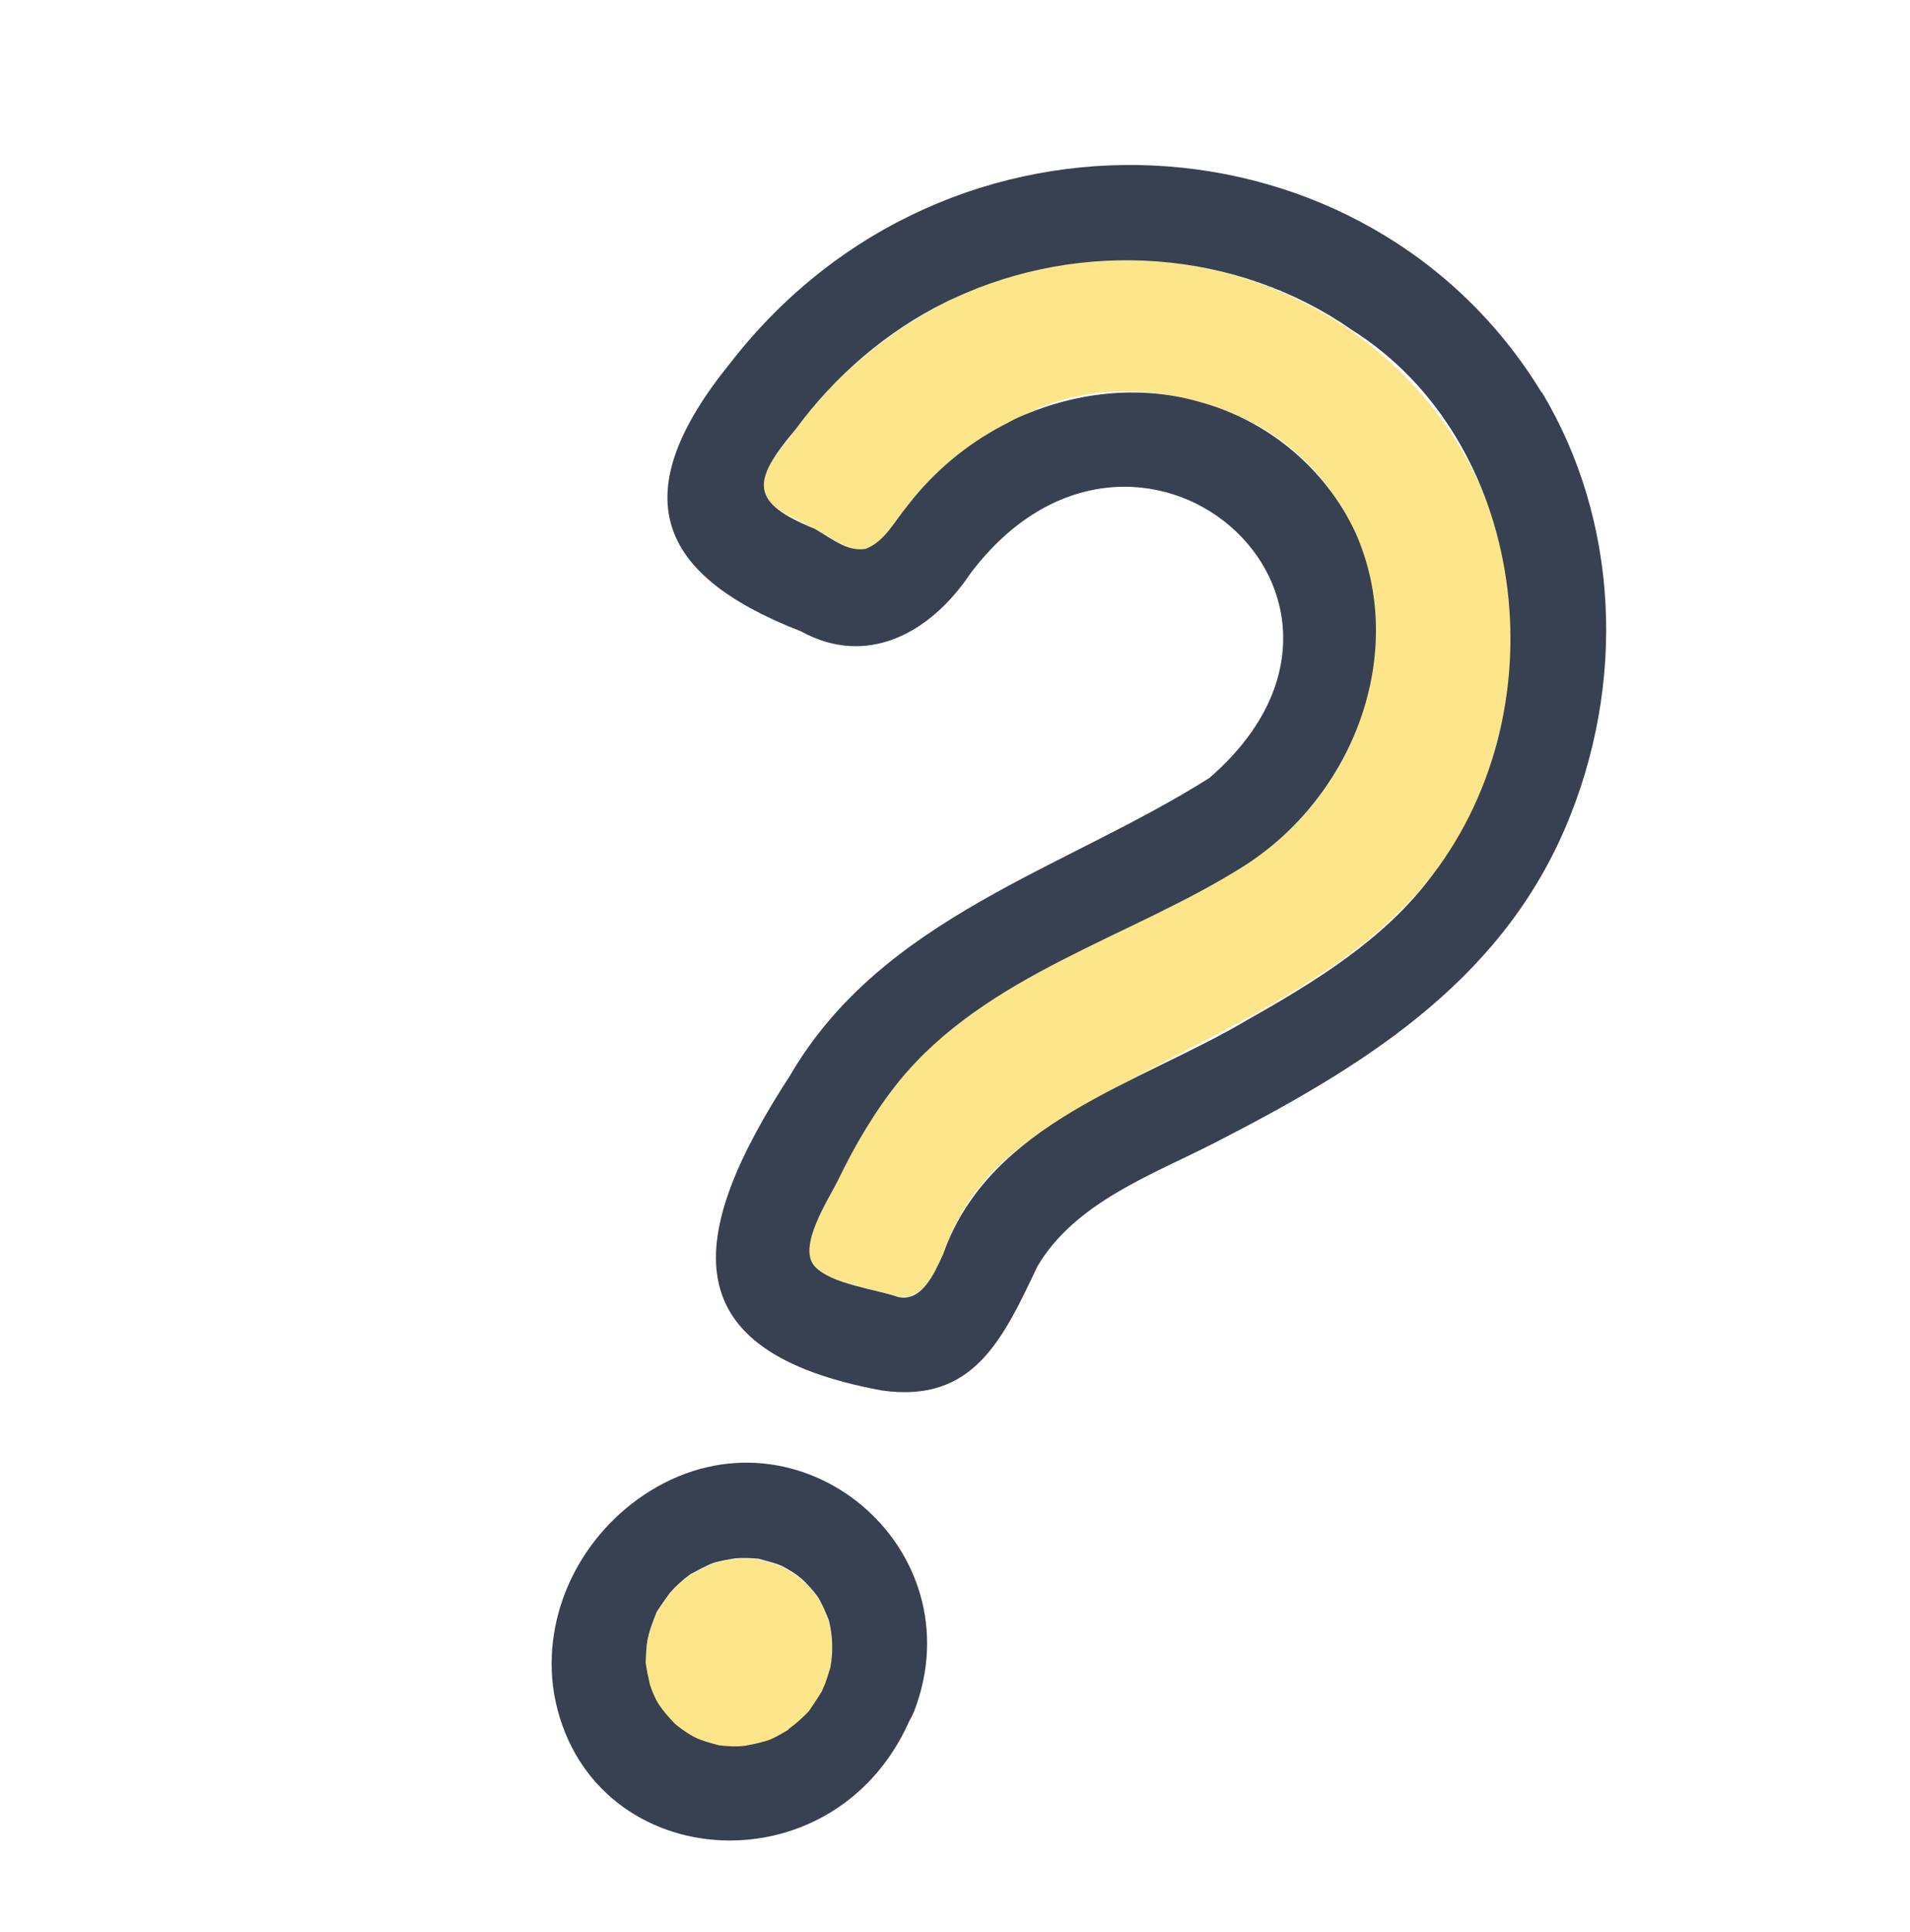
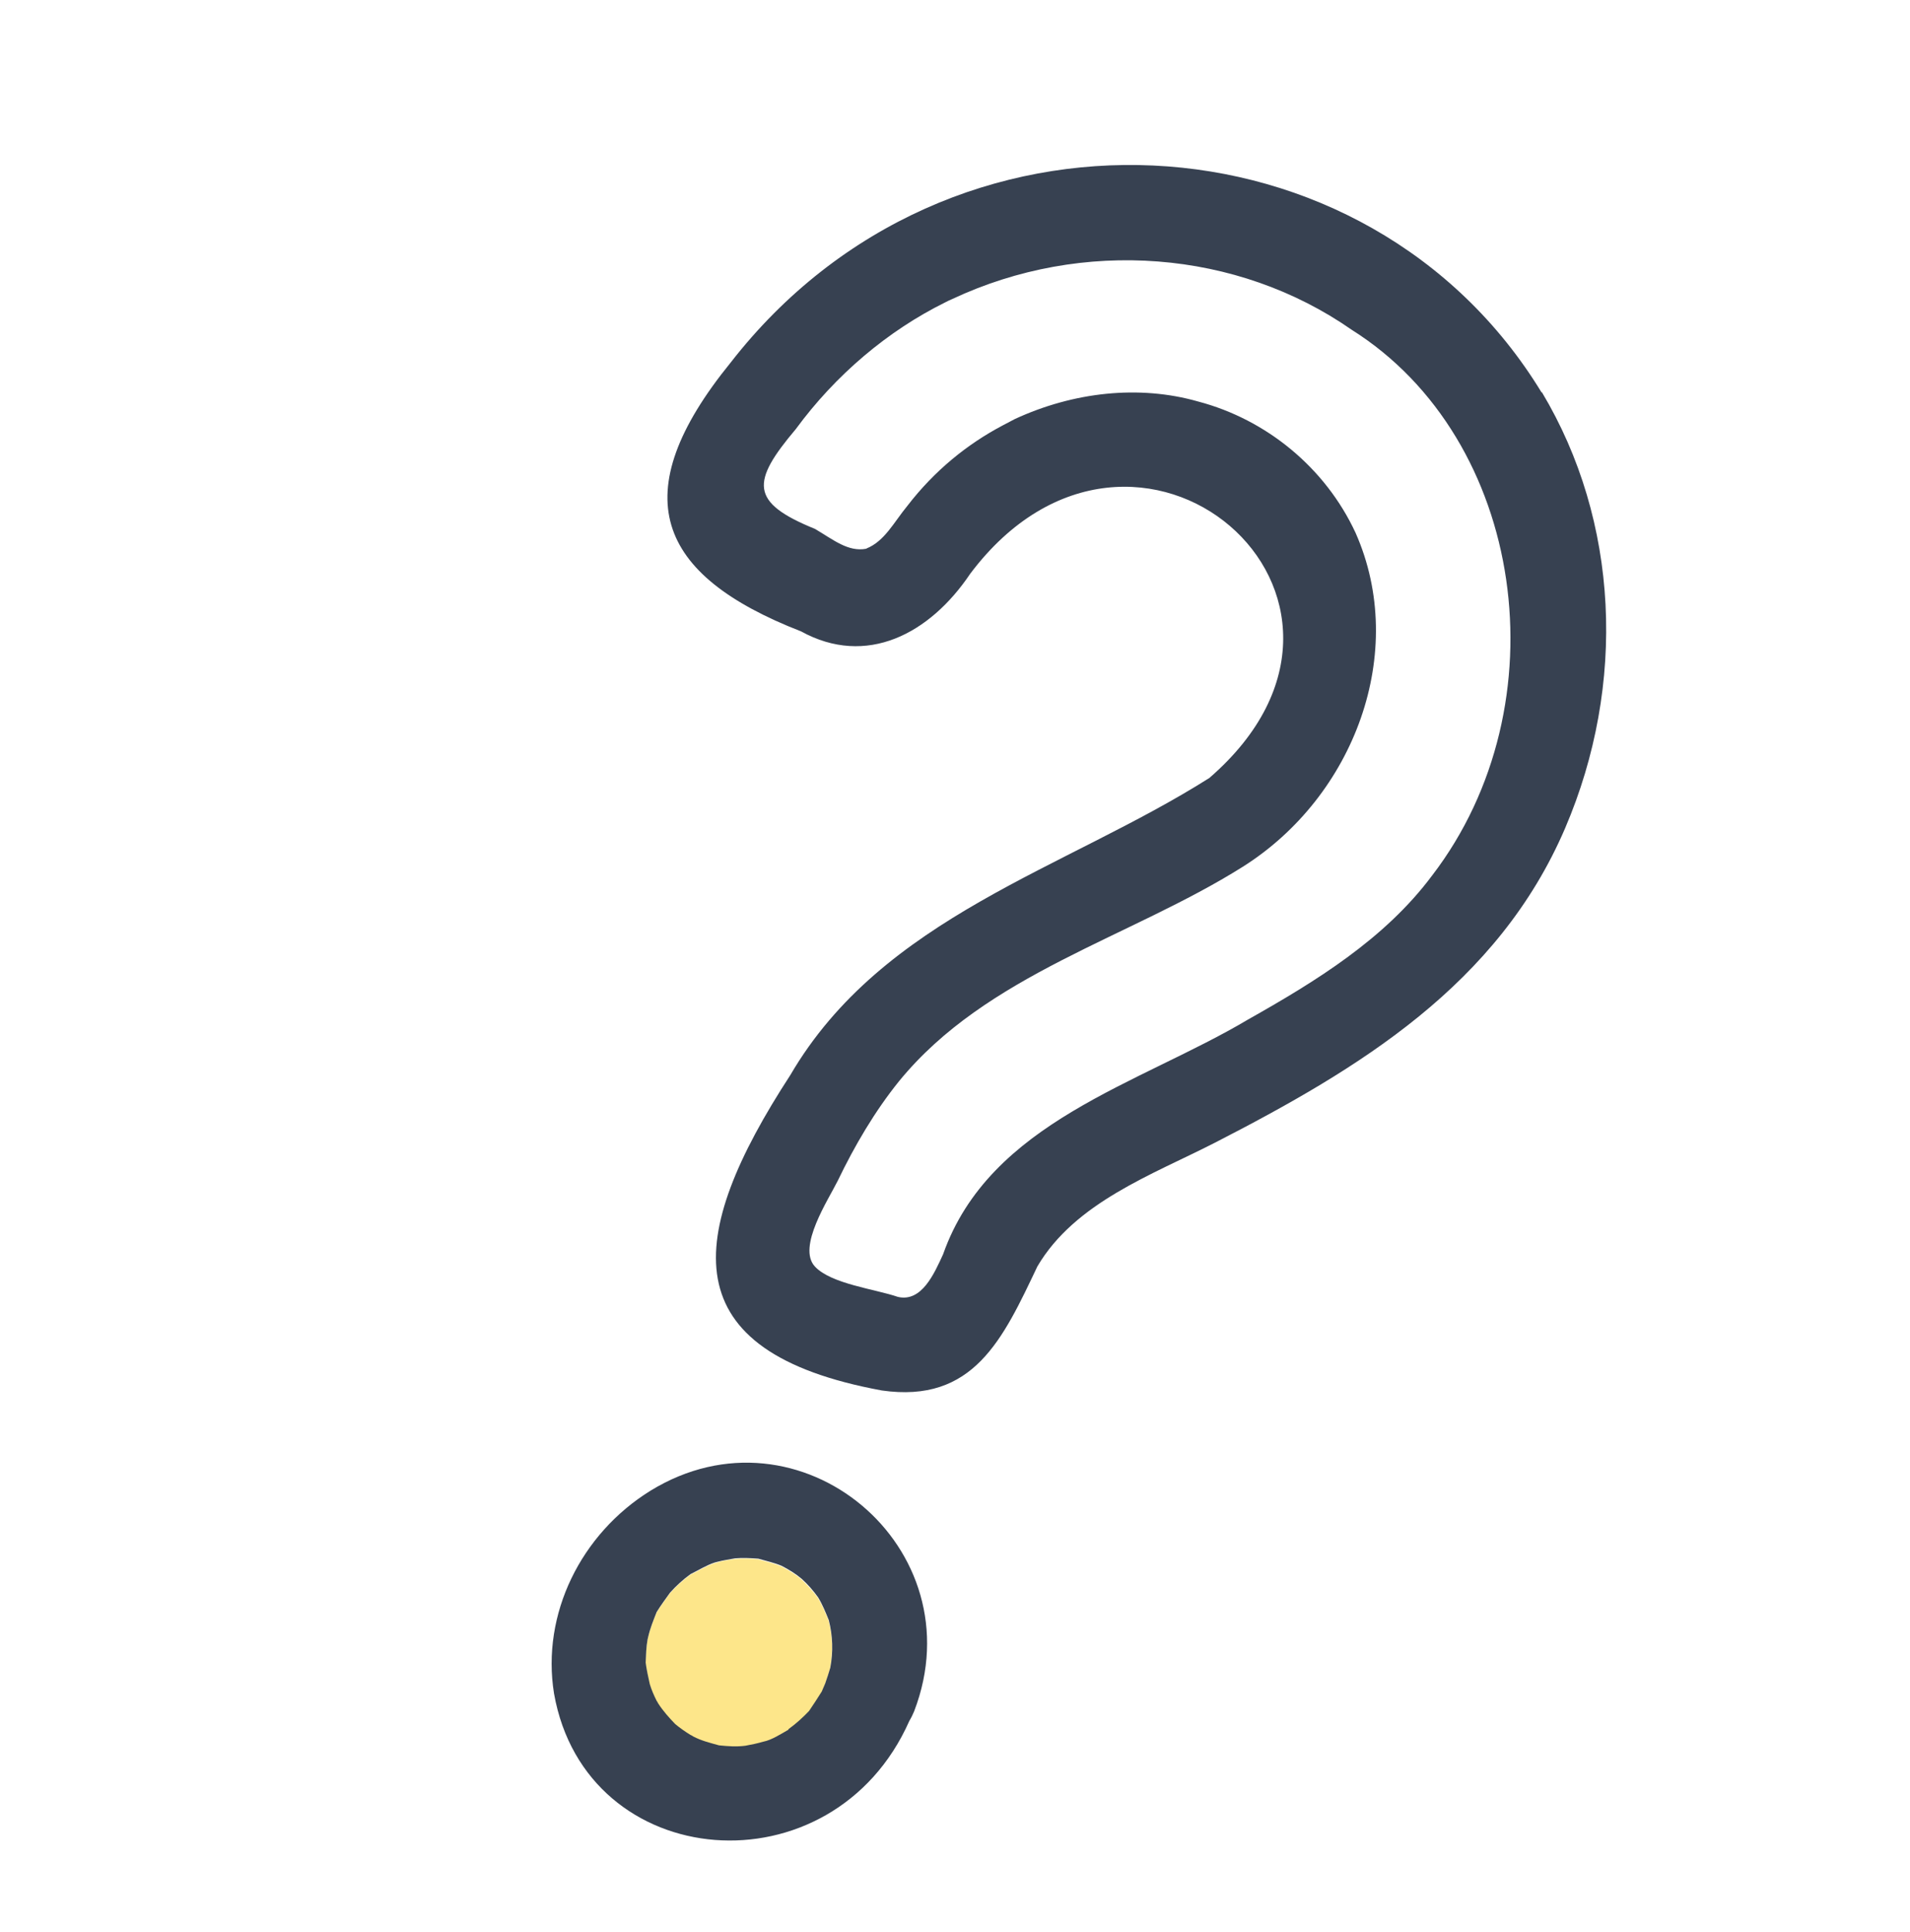
<svg xmlns="http://www.w3.org/2000/svg" width="90" height="91" viewBox="0 0 90 91" fill="none">
  <g clip-path="url(#clip0_270_18234)">
-     <path d="M70.587 34.782C74.619 19.398 58.902 7.531 44.858 14.092C44.755 14.152 44.65 14.193 44.536 14.245C44.479 14.271 44.432 14.306 44.367 14.342C41.682 15.756 39.314 17.751 37.499 20.212C37.246 20.553 36.917 20.942 36.63 21.365C35.942 22.263 35.623 23.326 36.664 23.983C37.201 24.343 37.849 24.614 38.422 24.912C38.783 25.106 39.3 25.45 39.741 25.675C40.171 25.871 40.516 25.941 40.832 25.857C40.832 25.857 40.832 25.857 40.841 25.846C41.347 25.662 41.6 25.321 42 24.827C42.262 24.475 42.523 24.104 42.769 23.812C44.047 22.154 45.591 20.906 47.255 20.036C47.434 19.928 47.623 19.829 47.822 19.738C47.945 19.676 48.078 19.622 48.212 19.568C50.784 18.245 53.807 18.153 56.46 18.914C66.653 21.585 67.626 35.112 58.548 40.817C53.249 44.164 46.482 45.866 42.362 50.912C41.197 52.333 40.259 53.963 39.476 55.595C39.042 56.504 37.553 58.724 38.395 59.638C39.153 60.463 41.26 60.708 42.304 61.071C43.915 61.322 44.398 58.882 44.967 57.772C45.706 56.232 46.859 54.95 48.212 53.929C56.349 48.114 67.896 46.066 70.575 34.754L70.587 34.782Z" fill="#FDE68A" />
    <path d="M72.638 18.484C64.488 5.11 44.725 3.827 34.427 17.081C29.38 23.287 30.922 27.086 37.745 29.741C40.822 31.433 43.809 29.868 45.719 27.024C53.49 16.702 66.816 28.14 56.984 36.648C50.173 40.956 41.596 43.182 37.235 50.651C32.279 58.264 31.655 63.674 41.546 65.498C45.876 66.122 47.258 63.073 48.883 59.654C50.657 56.64 54.301 55.335 57.233 53.835C64.043 50.339 70.583 46.393 73.751 39.008C76.652 32.23 76.288 24.543 72.658 18.482L72.638 18.484ZM67.482 41.241C65.25 44.238 61.986 46.234 58.807 48.026C53.695 51.069 46.64 52.842 44.439 59.083C44.023 59.99 43.43 61.356 42.305 61.09C41.262 60.727 39.154 60.483 38.396 59.657C37.554 58.743 39.033 56.515 39.478 55.615C40.269 53.971 41.218 52.35 42.363 50.931C46.483 45.886 53.24 44.175 58.55 40.836C63.821 37.521 66.361 30.714 63.876 25.102C62.453 22.033 59.674 19.76 56.46 18.914C53.678 18.119 50.582 18.463 47.822 19.738C47.633 19.838 47.444 19.937 47.255 20.036C45.582 20.917 44.038 22.165 42.76 23.823C42.114 24.609 41.688 25.488 40.831 25.837C40.831 25.837 40.831 25.837 40.822 25.848C39.965 26.012 39.269 25.424 38.402 24.914C35.322 23.663 35.393 22.706 37.499 20.212C39.368 17.666 41.828 15.583 44.536 14.245C44.64 14.185 44.745 14.144 44.858 14.092C51.021 11.196 58.299 11.775 63.696 15.537C71.879 20.691 73.65 33.19 67.491 41.23L67.482 41.241Z" fill="#374151" />
    <path d="M38.876 79.332C38.959 79.088 39.042 78.844 39.115 78.591C39.247 77.834 39.242 77.071 39.045 76.35C38.897 75.985 38.75 75.62 38.545 75.281C38.322 74.963 38.053 74.68 37.775 74.408C37.478 74.157 37.165 73.967 36.824 73.79C36.474 73.643 36.09 73.558 35.723 73.452C35.371 73.413 35.01 73.405 34.632 73.437C34.371 73.476 34.062 73.51 33.813 73.596C33.813 73.596 33.746 73.614 33.679 73.631C33.268 73.765 32.921 73.989 32.532 74.179C32.177 74.434 31.854 74.734 31.561 75.06C31.362 75.336 31.109 75.677 30.931 75.971C30.771 76.39 30.625 76.729 30.524 77.18C30.515 77.191 30.516 77.211 30.508 77.241C30.451 77.599 30.433 77.973 30.416 78.347C30.463 78.664 30.545 79.066 30.611 79.362C30.714 79.634 30.817 79.906 30.939 80.157C30.939 80.157 30.961 80.213 31.003 80.267C31.228 80.623 31.509 80.934 31.809 81.243C32.014 81.416 32.278 81.602 32.52 81.751C32.52 81.751 32.571 81.794 32.651 81.825C33.053 82.034 33.447 82.127 33.873 82.246C34.293 82.268 34.686 82.322 35.12 82.264C35.4 82.223 35.688 82.152 35.966 82.072C36.332 81.992 36.792 81.696 37.141 81.511C37.488 81.267 37.802 80.978 38.105 80.66C38.311 80.354 38.519 80.066 38.705 79.743C38.765 79.609 38.816 79.486 38.868 79.362L38.876 79.332Z" fill="#FDE68A" />
    <path d="M43.077 80.606C46.024 72.922 37.684 65.898 30.649 70.222C27.377 72.248 25.501 76.027 26.106 79.775C27.609 88.293 39.24 89.219 42.85 81.061C42.939 80.914 43.009 80.77 43.077 80.606ZM37.149 81.48C36.81 81.674 36.349 81.97 35.974 82.041C35.696 82.121 35.417 82.181 35.128 82.233C34.693 82.291 34.302 82.257 33.881 82.216C33.455 82.097 33.06 82.004 32.659 81.794C32.608 81.751 32.538 81.729 32.528 81.72C32.286 81.571 32.022 81.385 31.817 81.213C31.527 80.912 31.246 80.601 31.011 80.236C30.978 80.171 30.957 80.135 30.946 80.126C30.815 79.867 30.702 79.605 30.618 79.331C30.553 79.035 30.461 78.625 30.424 78.316C30.441 77.942 30.449 77.579 30.516 77.21C30.525 77.2 30.524 77.18 30.532 77.15C30.632 76.698 30.778 76.359 30.939 75.941C31.117 75.647 31.379 75.295 31.568 75.029C31.861 74.703 32.185 74.403 32.54 74.149C32.928 73.959 33.276 73.734 33.687 73.6C33.754 73.583 33.821 73.566 33.821 73.566C34.07 73.499 34.37 73.456 34.64 73.406C34.998 73.376 35.369 73.394 35.731 73.422C36.097 73.528 36.482 73.612 36.831 73.759C37.172 73.936 37.485 74.126 37.782 74.377C38.07 74.639 38.32 74.924 38.553 75.25C38.758 75.589 38.905 75.954 39.053 76.319C39.241 77.051 39.265 77.812 39.123 78.561C39.05 78.814 38.967 79.058 38.883 79.302C38.832 79.425 38.772 79.559 38.72 79.682C38.533 79.986 38.327 80.293 38.121 80.599C37.827 80.906 37.512 81.195 37.157 81.45L37.149 81.48Z" fill="#374151" />
  </g>
  <defs>
    <clipPath id="clip0_270_18234">
      <rect width="90" height="90" fill="white" transform="translate(0 0.016)" />
    </clipPath>
  </defs>
</svg>